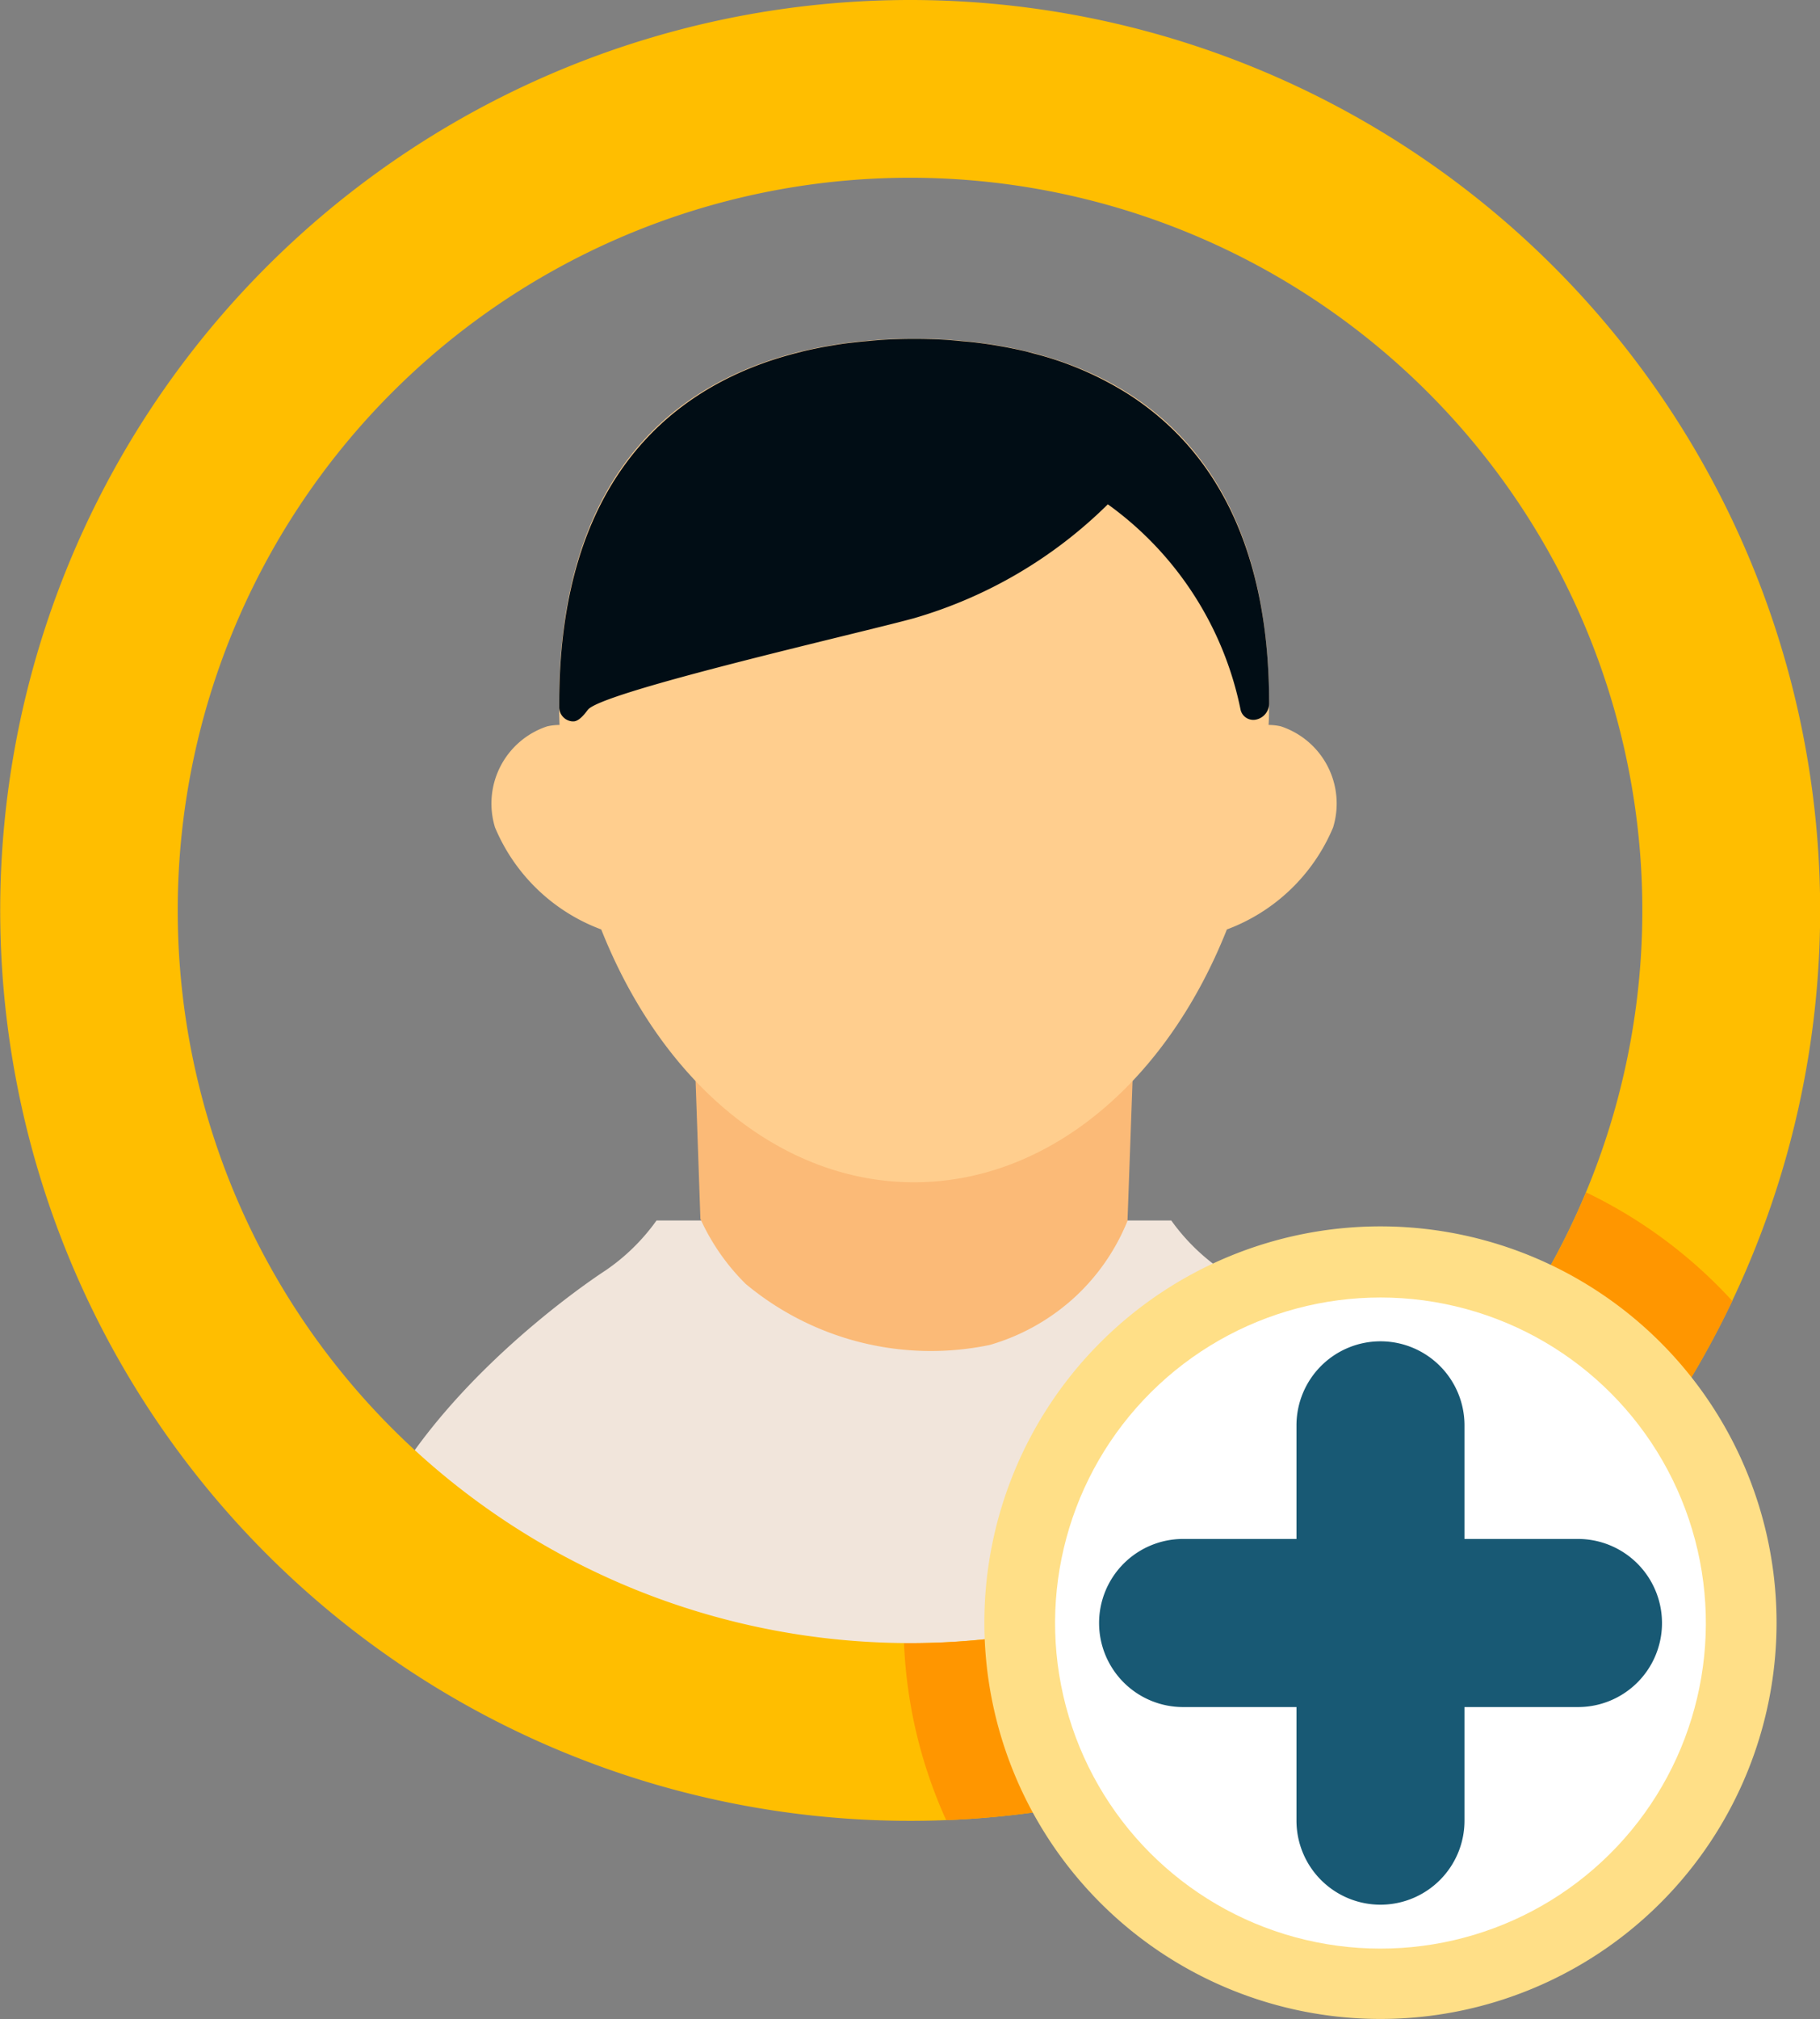
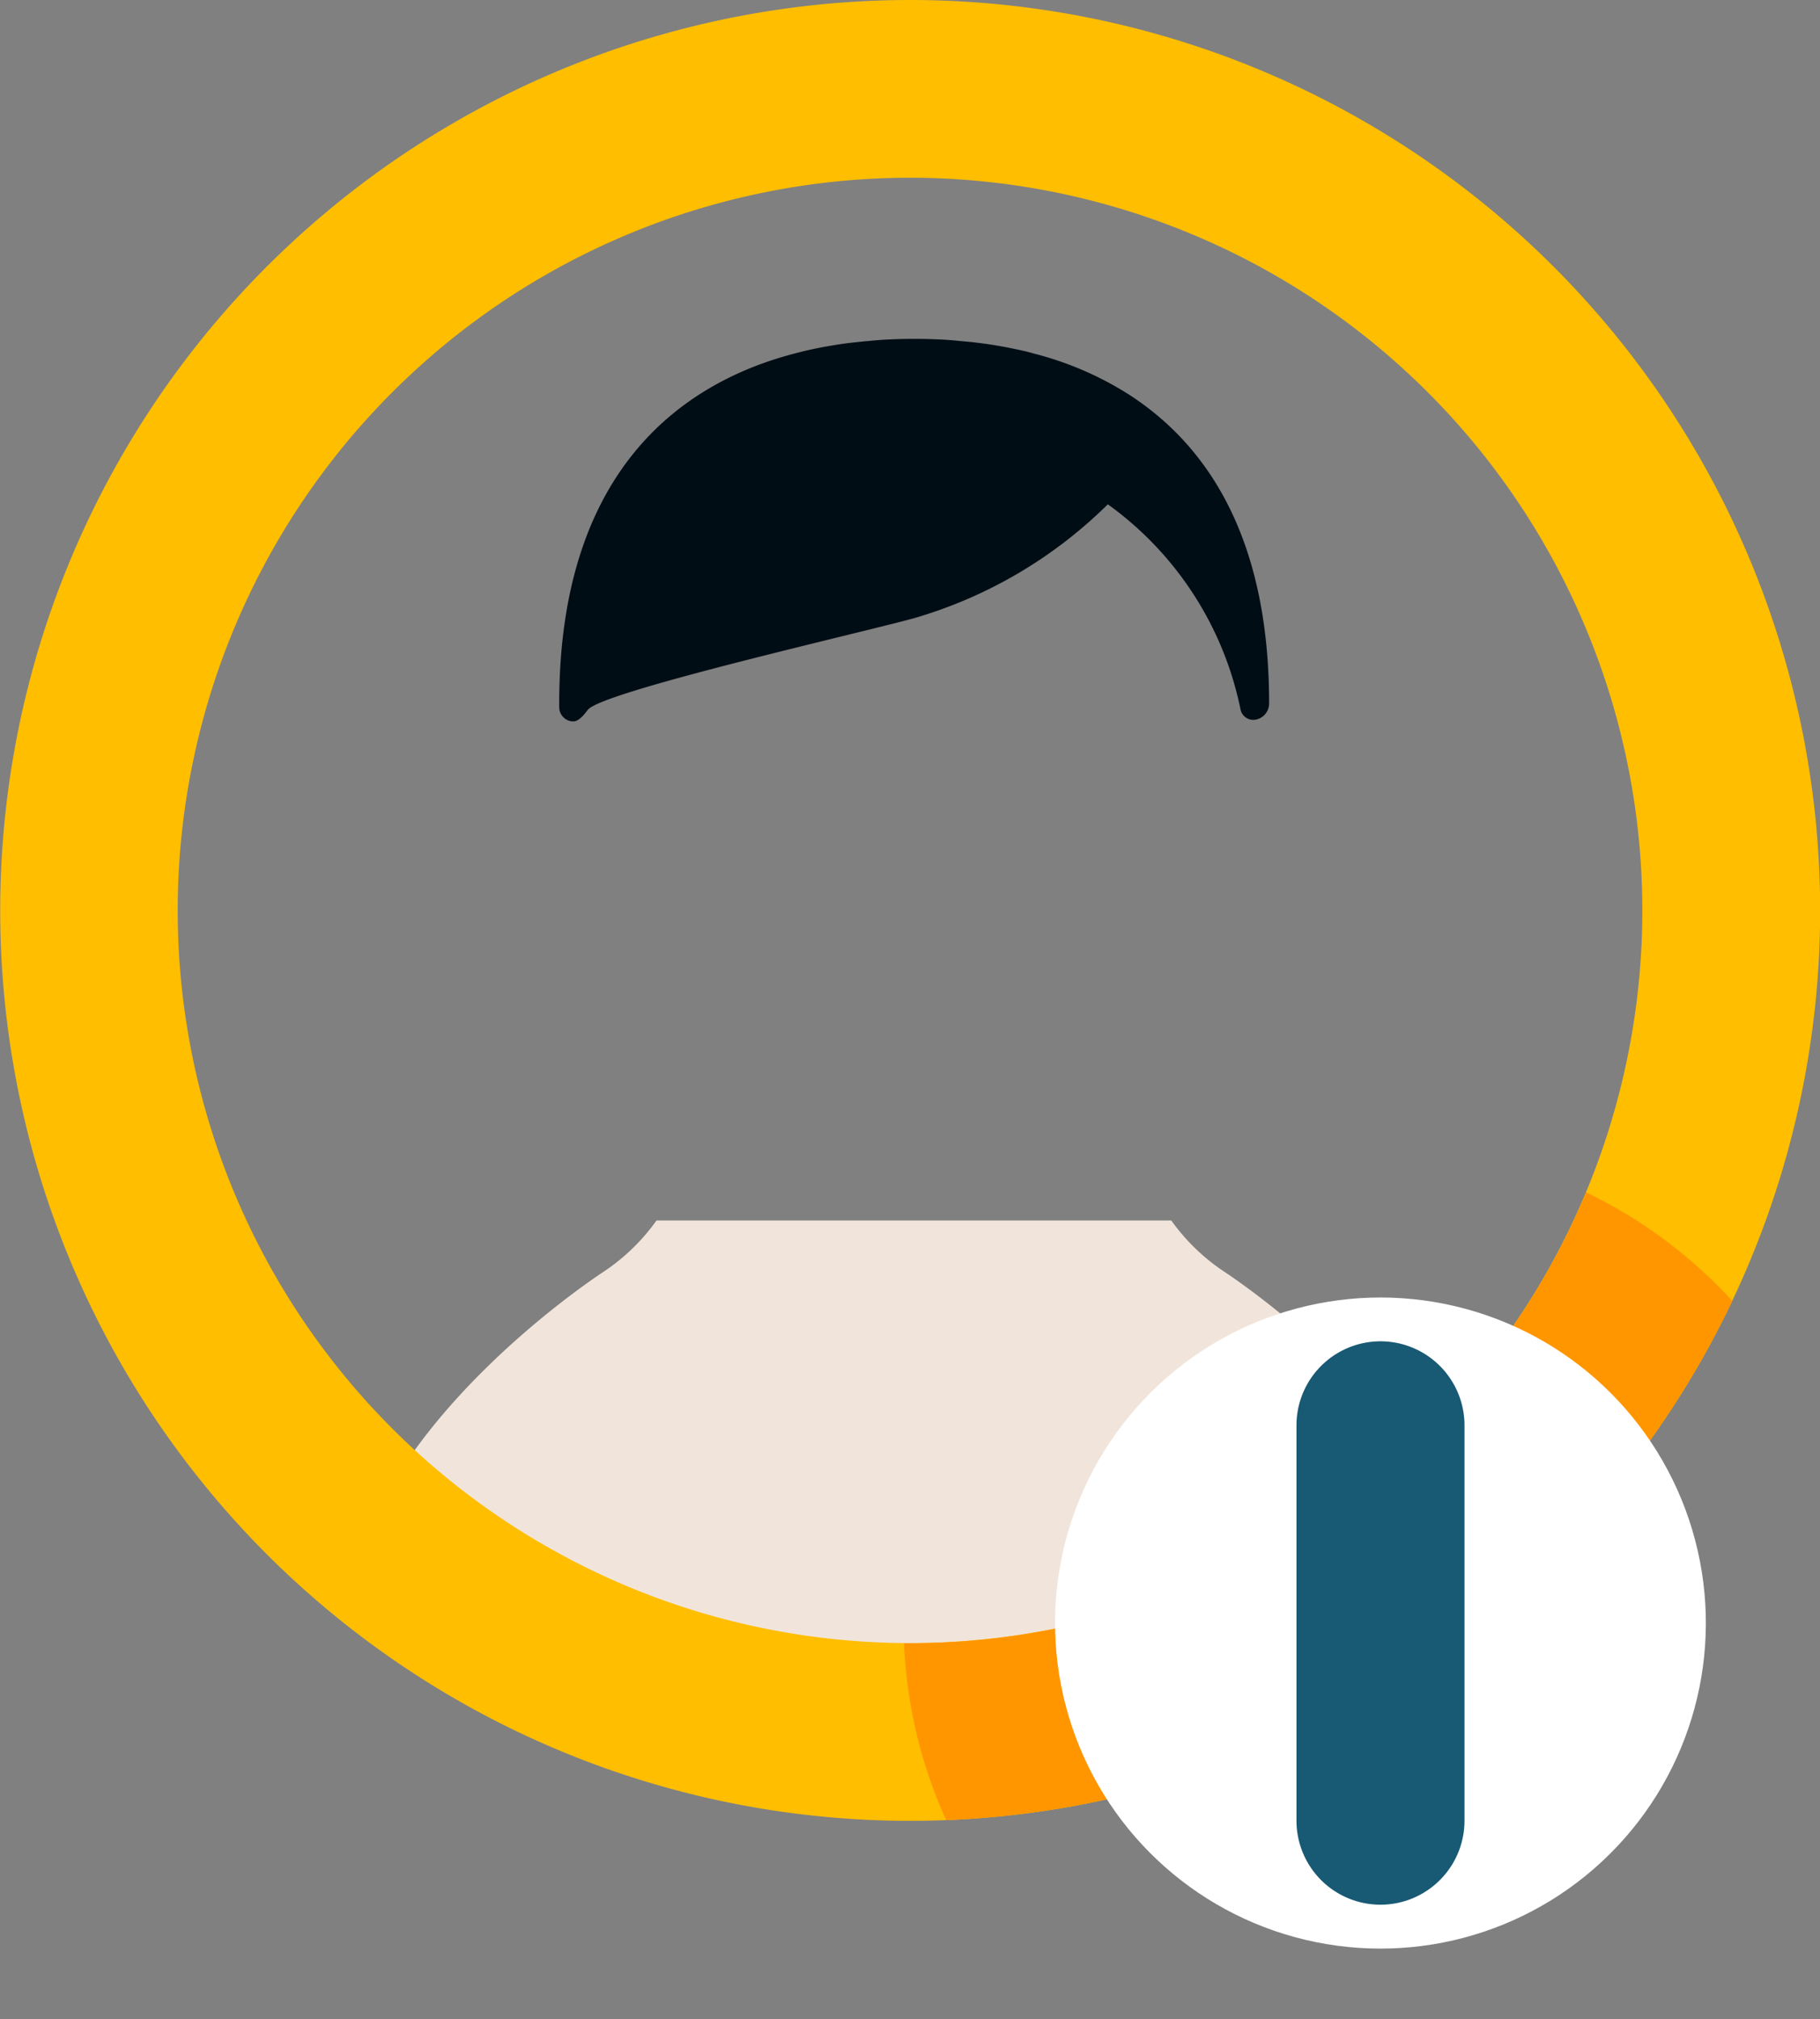
<svg xmlns="http://www.w3.org/2000/svg" width="34.521" height="38.28" viewBox="0 0 34.521 38.28">
  <rect x="0" y="0" width="34.521" height="38.28" fill="#808080" stroke="none" />
  <g id="Group_42" data-name="Group 42" transform="translate(-453.876 -491.837)">
    <g id="Group_33" data-name="Group 33">
      <g id="Group_25" data-name="Group 25">
        <path id="Path_33" data-name="Path 33" d="M481.6,520.979c-1.133-2.808-4.363-4.942-4.529-5.05a3.861,3.861,0,0,1-.979-.954h-9.763a3.854,3.854,0,0,1-.977.954c-.181.117-3.992,2.626-4.785,5.793q.987.988,1.974,1.974h16.34Q480.243,522.339,481.6,520.979Z" fill="#f1e5db" />
-         <path id="Path_34" data-name="Path 34" d="M475.262,514.982l.111-3.079h-8.318q.053,1.521.106,3.042a4.146,4.146,0,0,0,.858,1.232,5.486,5.486,0,0,0,4.63,1.158,4.05,4.05,0,0,0,1.643-.934A4.009,4.009,0,0,0,475.262,514.982Z" fill="#fbba77" />
      </g>
      <g id="Group_32" data-name="Group 32">
        <g id="Group_31" data-name="Group 31">
          <g id="Group_30" data-name="Group 30">
            <g id="Group_27" data-name="Group 27">
              <g id="Group_26" data-name="Group 26">
-                 <path id="Path_35" data-name="Path 35" d="M471.213,514.251c-2.494,0-4.757-1.833-5.933-4.793a3.51,3.51,0,0,1-2.015-1.935,1.542,1.542,0,0,1,.991-1.916,1.087,1.087,0,0,1,.233-.026c-.005-.136-.009-.275-.009-.413,0-6.012,4.219-6.91,6.733-6.91s6.734.9,6.734,6.91c0,.138,0,.277-.009.413a1.058,1.058,0,0,1,.232.026,1.542,1.542,0,0,1,.992,1.916,3.513,3.513,0,0,1-2.015,1.935C475.971,512.418,473.708,514.251,471.213,514.251Z" fill="#ffce8e" />
-               </g>
+                 </g>
            </g>
            <g id="Group_29" data-name="Group 29">
              <g id="Group_28" data-name="Group 28">
                <path id="Path_36" data-name="Path 36" d="M464.755,505.513l-.027,0a.27.27,0,0,1-.245-.27l0-.072c0-4.511,2.424-6.1,4.457-6.63l.146-.038c.118-.029.237-.054.359-.078.082-.016.166-.03.251-.044.1-.017.2-.032.308-.044s.235-.027.354-.036l.075-.008.165-.013a10.262,10.262,0,0,1,1.24,0l.16.013.078.008c.119.011.237.02.354.036.1.012.206.027.308.044.084.014.166.028.249.044.121.024.242.049.36.077l.147.04a6.225,6.225,0,0,1,1.8.778c1.76,1.14,2.654,3.108,2.654,5.851a.312.312,0,0,1-.247.308.248.248,0,0,1-.293-.181,6.35,6.35,0,0,0-2.519-3.9,8.661,8.661,0,0,1-3.675,2.159c-1.04.286-5.987,1.407-6.192,1.743C465.021,505.293,464.882,505.513,464.755,505.513Z" fill="#010d15" />
              </g>
            </g>
          </g>
        </g>
      </g>
      <rect id="Rectangle_14" data-name="Rectangle 14" width="3.408" height="1.705" transform="translate(474.463 520.729)" fill="#fff" />
    </g>
    <path id="Path_37" data-name="Path 37" d="M471.136,491.837A17.26,17.26,0,1,0,488.4,509.1,17.261,17.261,0,0,0,471.136,491.837Zm0,31.15a13.89,13.89,0,1,1,13.891-13.89A13.89,13.89,0,0,1,471.136,522.987Z" fill="#ffbe00" />
    <g id="Group_37" data-name="Group 37">
      <g id="Group_36" data-name="Group 36">
        <g id="Group_35" data-name="Group 35">
          <g id="Group_34" data-name="Group 34">
            <path id="Path_38" data-name="Path 38" d="M483.96,514.442a13.943,13.943,0,0,1-1.5,2.7,5.991,5.991,0,0,1,2.584,2.18,17.183,17.183,0,0,0,1.69-2.821A9.093,9.093,0,0,0,483.96,514.442Z" fill="#ff9600" />
            <path id="Path_39" data-name="Path 39" d="M475.087,525.9a5.932,5.932,0,0,1-.993-3.229,13.992,13.992,0,0,1-2.958.318l-.113,0a9.011,9.011,0,0,0,.8,3.355A17.22,17.22,0,0,0,475.087,525.9Z" fill="#ff9600" />
          </g>
        </g>
      </g>
    </g>
    <g id="Group_41" data-name="Group 41">
      <g id="Group_40" data-name="Group 40">
        <g id="Group_39" data-name="Group 39">
          <g id="Group_38" data-name="Group 38">
-             <path id="Path_40" data-name="Path 40" d="M487.573,522.6a7.513,7.513,0,1,1-7.513-7.513A7.513,7.513,0,0,1,487.573,522.6Z" fill="#ffdf87" />
-           </g>
+             </g>
          <circle id="Ellipse_17" data-name="Ellipse 17" cx="6.173" cy="6.173" r="6.173" transform="matrix(0.23, -0.973, 0.973, 0.23, 472.634, 527.194)" fill="#fff" />
          <path id="Path_41" data-name="Path 41" d="M481.654,526.347a1.594,1.594,0,0,1-1.593,1.6h0a1.594,1.594,0,0,1-1.594-1.6v-7.488a1.594,1.594,0,0,1,1.594-1.593h0a1.594,1.594,0,0,1,1.593,1.593Z" fill="#185974" />
-           <path id="Path_42" data-name="Path 42" d="M476.317,524.2a1.593,1.593,0,0,1-1.594-1.592h0a1.594,1.594,0,0,1,1.594-1.595H483.8A1.594,1.594,0,0,1,485.4,522.6h0A1.592,1.592,0,0,1,483.8,524.2Z" fill="#185974" />
        </g>
      </g>
    </g>
  </g>
</svg>